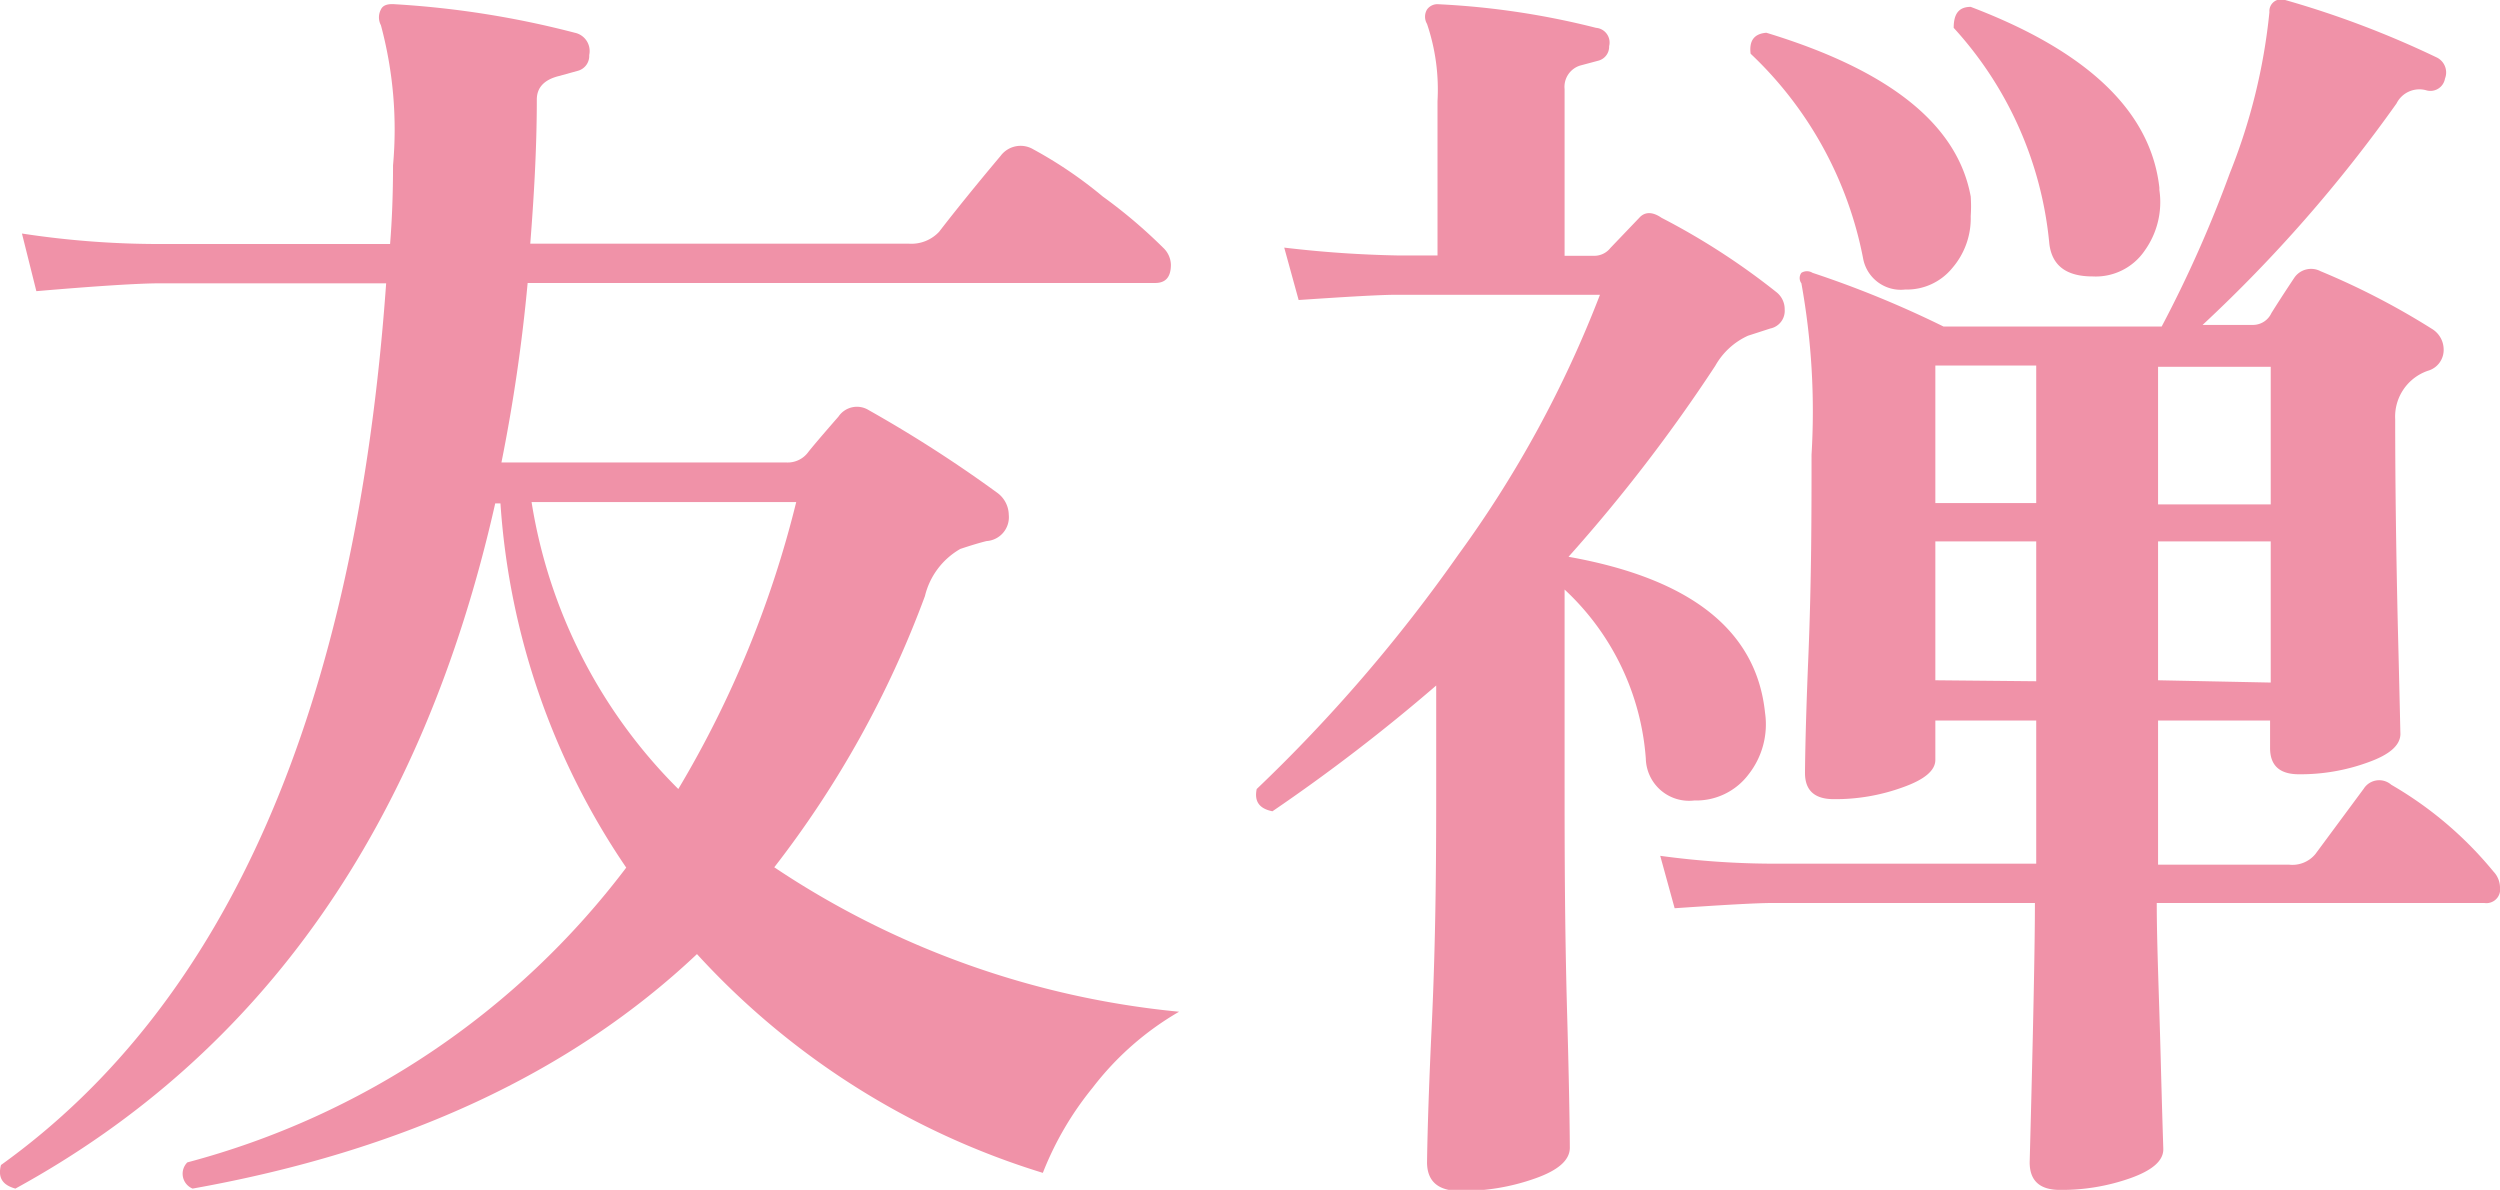
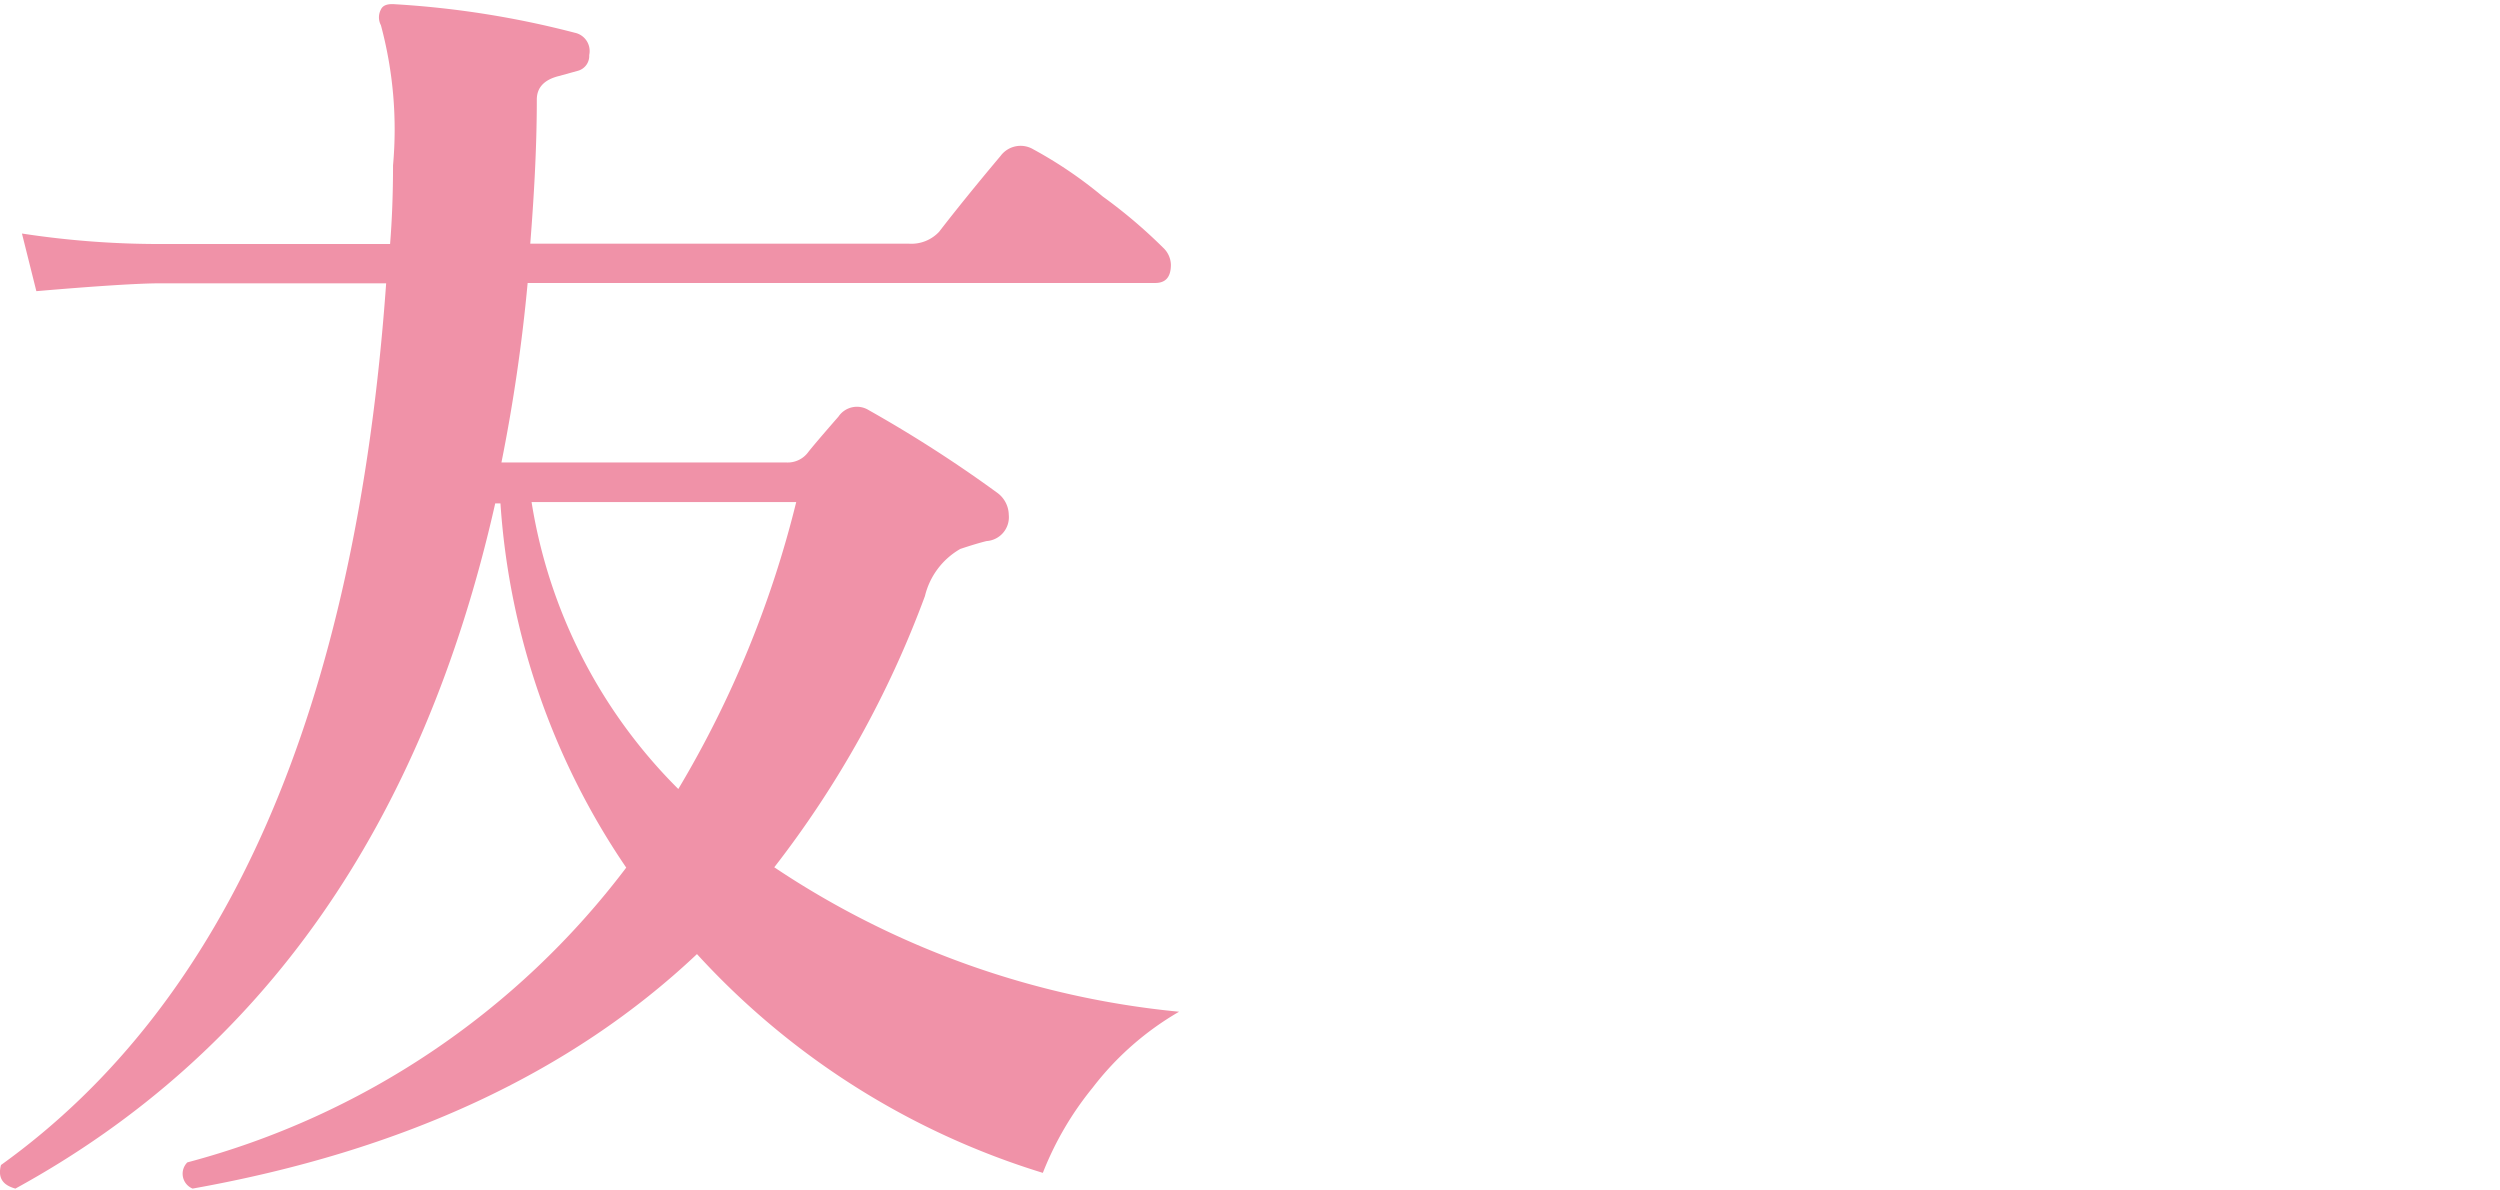
<svg xmlns="http://www.w3.org/2000/svg" width="76.33" height="36.33" viewBox="0 0 76.33 36.33">
  <defs>
    <style>.cls-1{fill:#f092a8;}</style>
  </defs>
  <g id="レイヤー_2" data-name="レイヤー 2">
    <g id="ホバー">
      <path class="cls-1" d="M36,30.89a9,9,0,0,0-2.64,2.32,9.72,9.72,0,0,0-1.52,2.6,23.72,23.72,0,0,1-10.56-6.68q-5.76,5.44-15.4,7.16a.49.49,0,0,1-.16-.8,24.75,24.75,0,0,0,13.4-9,22.39,22.39,0,0,1-3.84-11.12h-.16Q11.8,30.09.47,36.29c-.4-.11-.54-.34-.44-.72Q10.4,28.13,11.79,8.65H4.91c-.66,0-1.93.08-3.8.24L.67,7.13a27.61,27.61,0,0,0,4.24.32h7Q12,6.34,12,5.05A12.25,12.25,0,0,0,11.63.77a.51.51,0,0,1,0-.48c.06-.13.2-.18.44-.16A28.36,28.36,0,0,1,17.55,1a.57.57,0,0,1,.44.68.47.47,0,0,1-.34.48l-.58.16c-.45.11-.68.35-.68.72,0,1.5-.09,3-.2,4.4H27.75a1.16,1.16,0,0,0,.92-.36c.51-.66,1.14-1.44,1.88-2.32a.76.76,0,0,1,1-.2A13,13,0,0,1,33.67,6a15.57,15.57,0,0,1,1.84,1.56.74.74,0,0,1,.24.52c0,.38-.16.56-.48.56H16.11a52.26,52.26,0,0,1-.8,5.48H24a.78.78,0,0,0,.68-.32c.06-.08.36-.44.92-1.08a.68.68,0,0,1,.92-.2,39.87,39.87,0,0,1,3.92,2.52.85.85,0,0,1,.36.68.73.73,0,0,1-.68.8c-.24.06-.5.14-.8.24a2.27,2.27,0,0,0-1.08,1.44,31,31,0,0,1-4.6,8.28A26.83,26.83,0,0,0,36,30.89ZM24.31,15.33H16.23a15.88,15.88,0,0,0,4.48,8.76A32,32,0,0,0,24.31,15.33Z" />
-       <path class="cls-1" d="M54.25,8.93a.66.66,0,0,1,.24.52.55.55,0,0,1-.44.58l-.68.22a2.18,2.18,0,0,0-1,.92A49.43,49.43,0,0,1,47.89,17q5.61,1,6,4.76a2.47,2.47,0,0,1-.5,1.88,2,2,0,0,1-1.66.8,1.32,1.32,0,0,1-1.48-1.28A7.82,7.82,0,0,0,47.77,18v5.68c0,2.08,0,4.54.08,7.36s.08,4.15.08,4c0,.38-.35.69-1.06.94a6.57,6.57,0,0,1-2.3.38c-.66,0-1-.29-1-.88,0,.24,0-1.12.14-4.08s.14-5.52.14-7.68V20.93a55.39,55.39,0,0,1-5,3.84c-.4-.08-.56-.3-.48-.68a47.92,47.92,0,0,0,6.16-7.16A34.47,34.47,0,0,0,48.85,9h-6.2c-.5,0-1.52.06-3,.16l-.44-1.6a34.7,34.7,0,0,0,3.48.24h1.2V3.09A6.25,6.25,0,0,0,43.57.73a.43.43,0,0,1,0-.44.39.39,0,0,1,.36-.16,24.2,24.2,0,0,1,4.8.72.45.45,0,0,1,.4.56.44.44,0,0,1-.32.44L48.25,2a.68.68,0,0,0-.48.72V7.81h.88a.63.63,0,0,0,.52-.24l.88-.92c.16-.18.39-.2.68,0A21.39,21.39,0,0,1,54.25,8.93ZM76.13,26.61a.72.72,0,0,1,.2.48.42.42,0,0,1-.48.48h-10c0,1.23.07,2.8.12,4.72s.08,2.75.08,2.8c0,.35-.33.64-1,.88a6.28,6.28,0,0,1-2.16.36c-.61,0-.92-.28-.92-.84q.16-6,.16-7.92h-8c-.5,0-1.52.06-3,.16l-.44-1.6a25.88,25.88,0,0,0,3.48.24h8V22H59.09v1.2c0,.32-.32.6-1,.84a6,6,0,0,1-2.1.36c-.58,0-.88-.26-.88-.8,0,.08,0-1.08.1-3.48s.1-4.48.1-6.24A22,22,0,0,0,55,8.65.27.27,0,0,1,55,8.33a.32.32,0,0,1,.34,0,31.36,31.36,0,0,1,4,1.64H66a37.64,37.64,0,0,0,2.08-4.68A18,18,0,0,0,69.29.37.36.36,0,0,1,69.77,0a29.15,29.15,0,0,1,4.64,1.76.51.51,0,0,1,.24.64.45.45,0,0,1-.56.36.78.78,0,0,0-.92.4,44,44,0,0,1-5.92,6.76h1.56a.62.62,0,0,0,.54-.36c.15-.24.38-.6.7-1.08a.62.62,0,0,1,.8-.2,22.65,22.65,0,0,1,3.4,1.76.74.74,0,0,1,.36.64.66.66,0,0,1-.48.64,1.48,1.48,0,0,0-1,1.48q0,2.8.08,6.3c.06,2.34.08,3.44.08,3.3,0,.35-.32.64-1,.88a6,6,0,0,1-2.1.36c-.58,0-.88-.26-.88-.8V22H65.89v4.4h4a.91.91,0,0,0,.8-.32l1.48-2a.56.56,0,0,1,.84-.12A11.43,11.43,0,0,1,76.13,26.61ZM60.17,6a4.41,4.41,0,0,1,0,.6,2.32,2.32,0,0,1-.56,1.58,1.79,1.79,0,0,1-1.44.66,1.17,1.17,0,0,1-1.28-.92,11.62,11.62,0,0,0-3.44-6.28c-.05-.4.11-.61.48-.64C57.71,2.15,59.77,3.81,60.17,6Zm2,9.36v-4.2H59.09v4.2Zm0,5.44V16.53H59.09v4.24Zm3.76-15a2.54,2.54,0,0,1-.44,1.84,1.81,1.81,0,0,1-1.6.8c-.8,0-1.24-.33-1.32-1A11.32,11.32,0,0,0,59.65.85c0-.42.15-.64.52-.64Q65.54,2.25,65.93,5.73Zm3.4,9.6v-4.2H65.89v4.2Zm0,5.44V16.53H65.89v4.24Z" />
    </g>
  </g>
</svg>